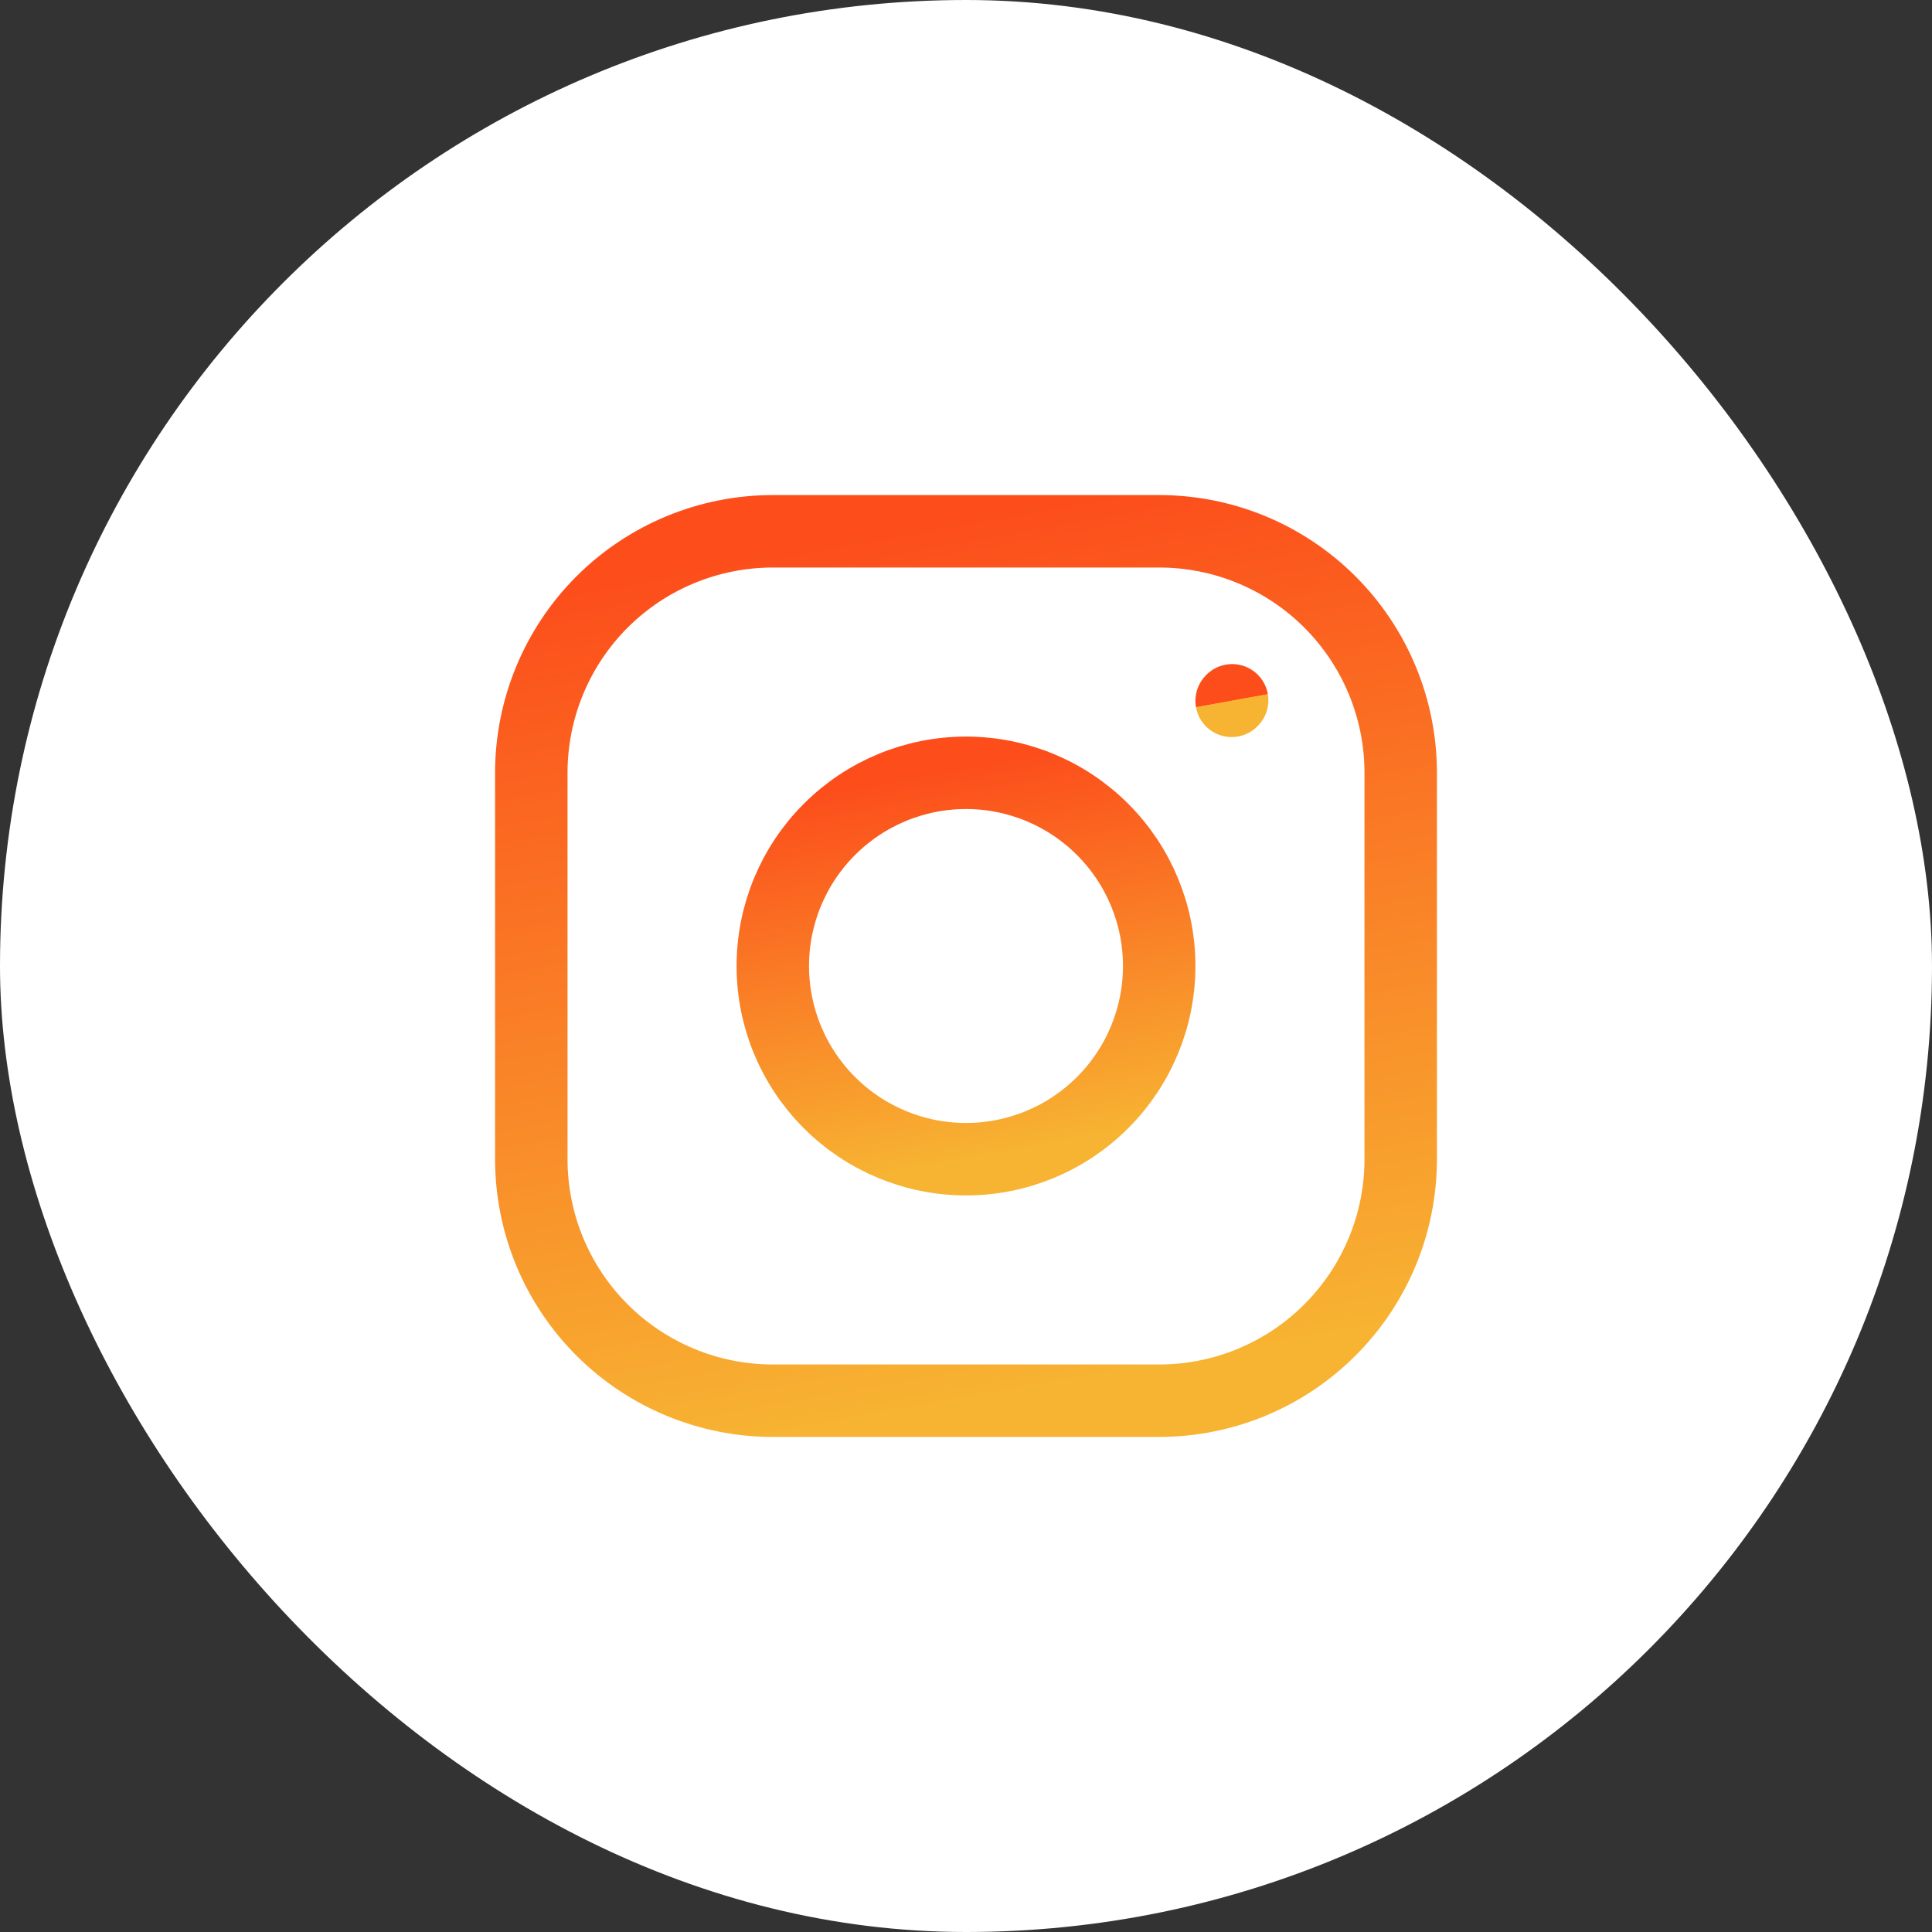
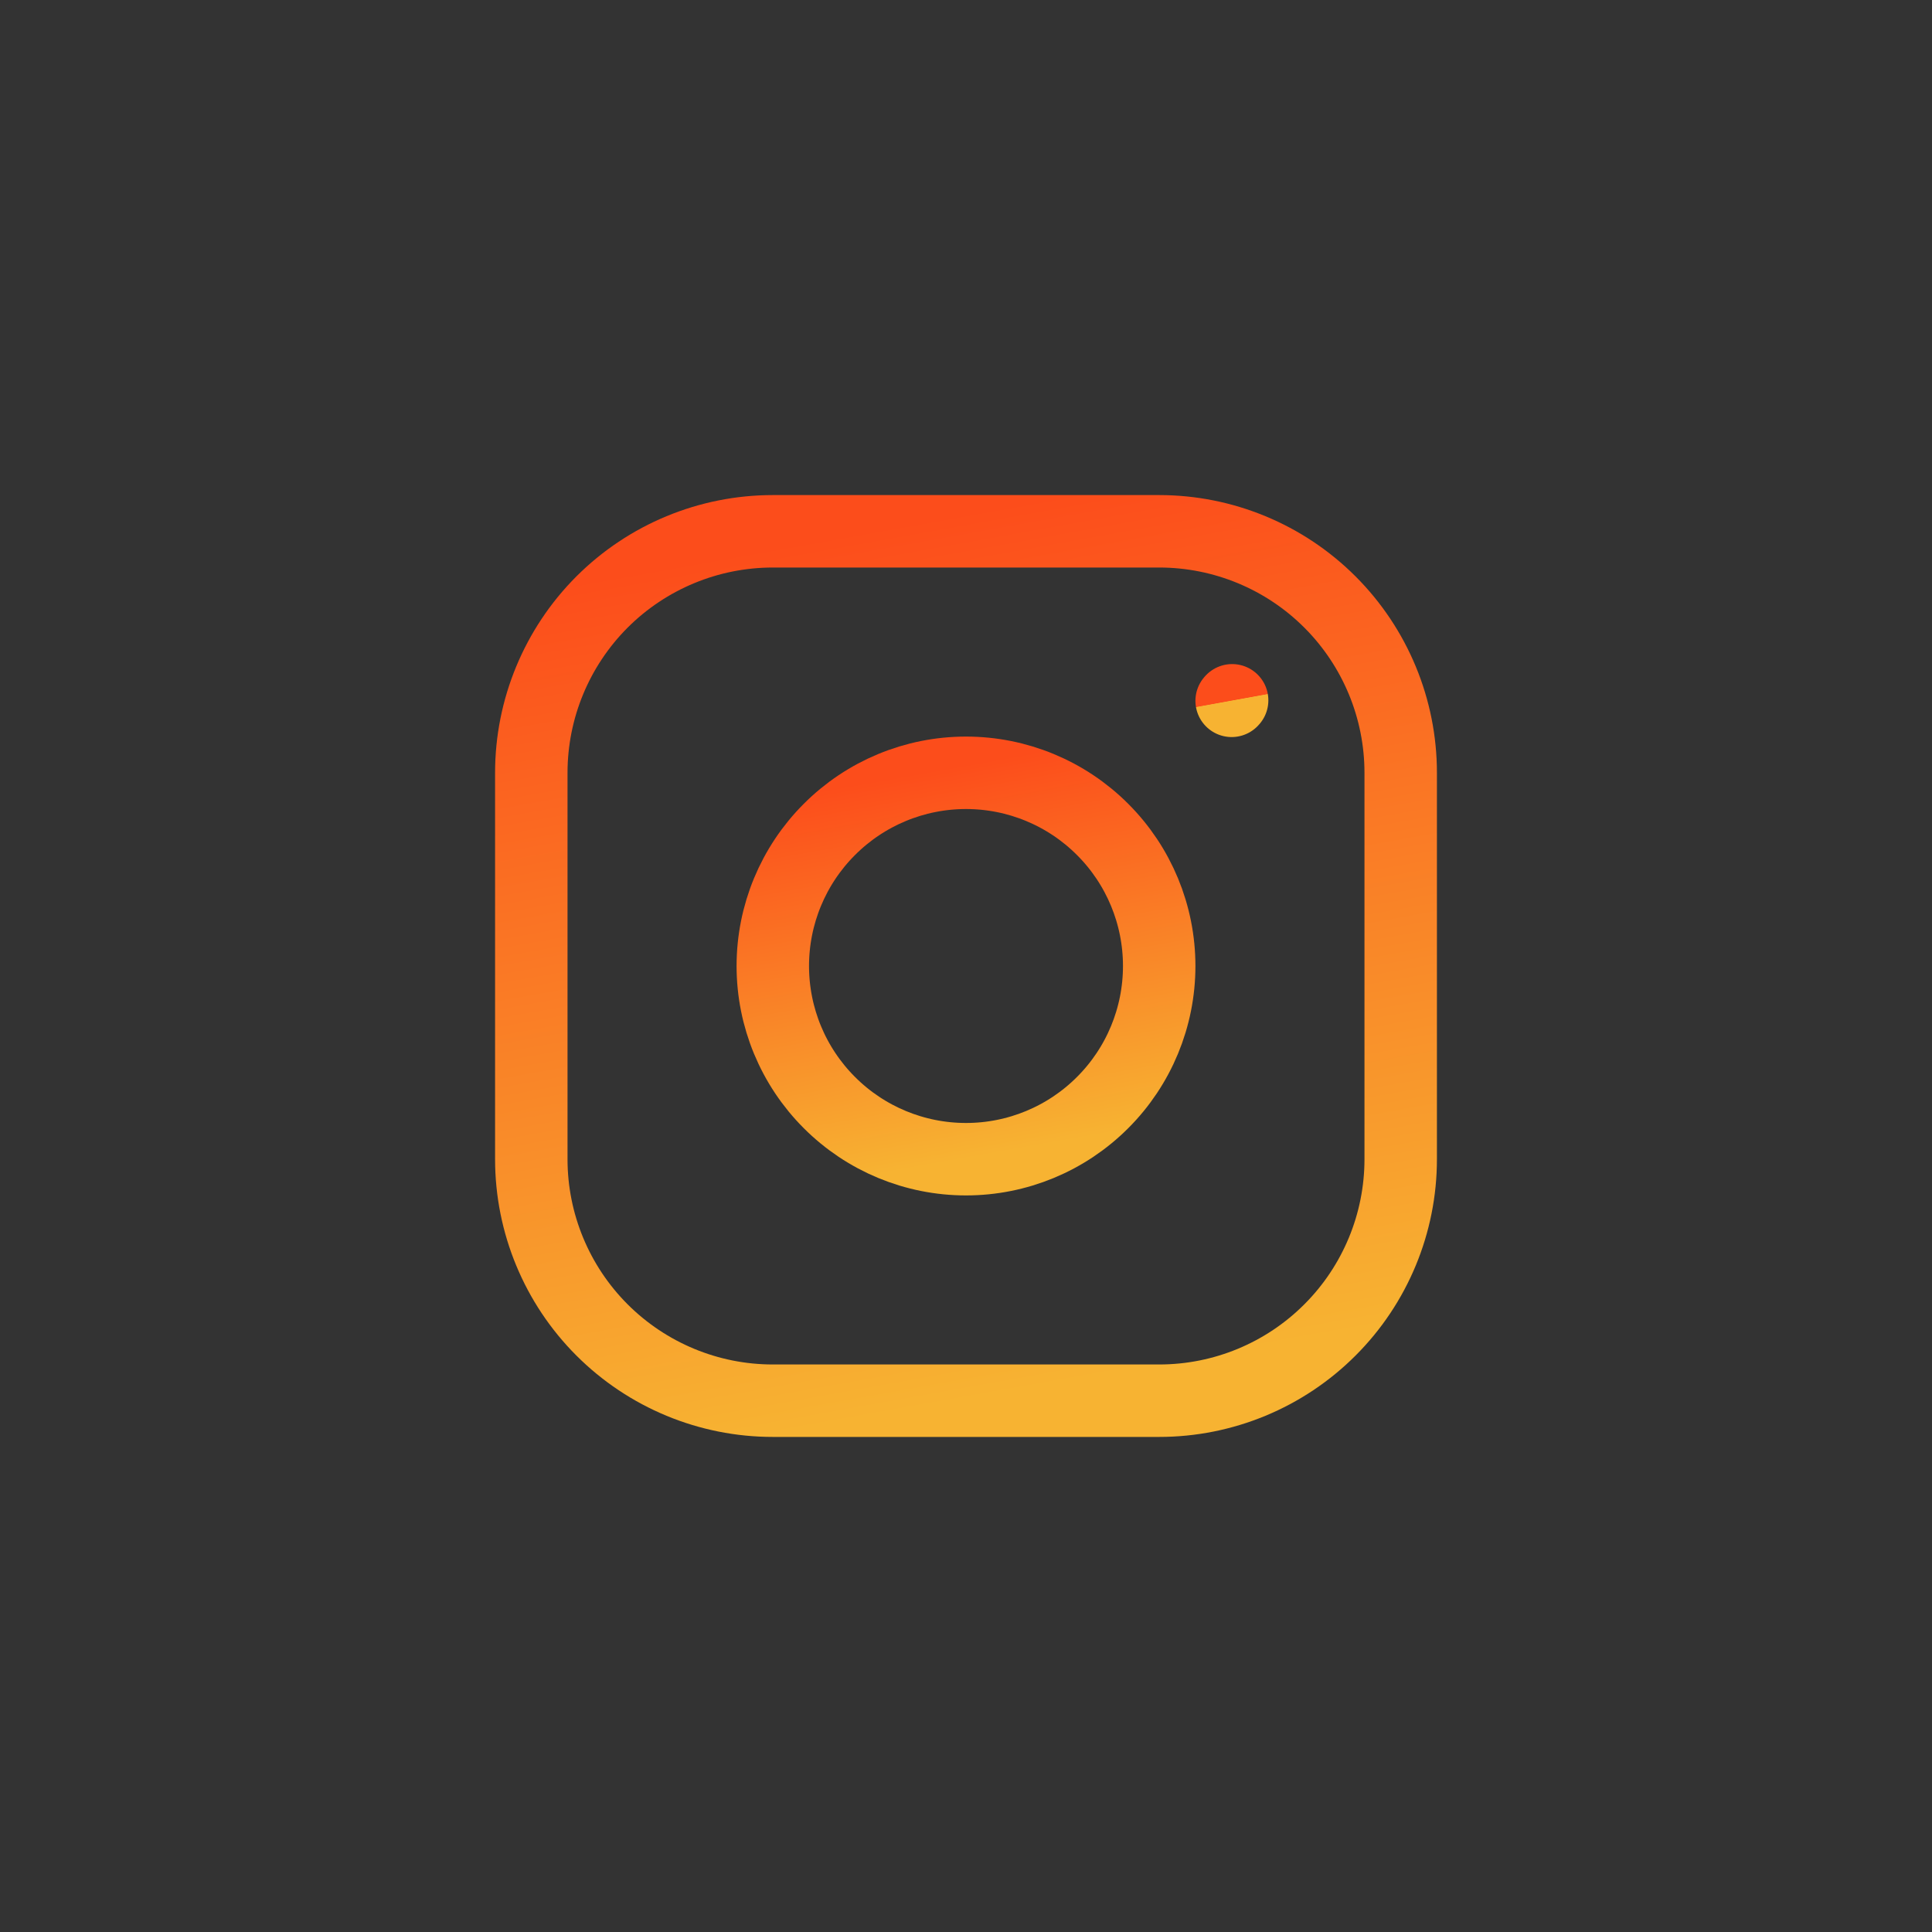
<svg xmlns="http://www.w3.org/2000/svg" width="40" height="40" viewBox="0 0 40 40" fill="none">
  <rect x="0" y="0" width="40" height="40" fill="#333333" stroke="none" />
-   <rect width="40" height="40" rx="20" fill="white" />
  <path d="M20 24C21.061 24 22.078 23.579 22.828 22.828C23.579 22.078 24 21.061 24 20C24 18.939 23.579 17.922 22.828 17.172C22.078 16.421 21.061 16 20 16C18.939 16 17.922 16.421 17.172 17.172C16.421 17.922 16 18.939 16 20C16 21.061 16.421 22.078 17.172 22.828C17.922 23.579 18.939 24 20 24V24Z" stroke="url(#paint0_linear_98_641)" stroke-width="1.5" stroke-linecap="round" stroke-linejoin="round" />
  <path d="M11 24V16C11 14.674 11.527 13.402 12.464 12.464C13.402 11.527 14.674 11 16 11H24C25.326 11 26.598 11.527 27.535 12.464C28.473 13.402 29 14.674 29 16V24C29 25.326 28.473 26.598 27.535 27.535C26.598 28.473 25.326 29 24 29H16C14.674 29 13.402 28.473 12.464 27.535C11.527 26.598 11 25.326 11 24Z" stroke="url(#paint1_linear_98_641)" stroke-width="1.5" />
  <path d="M25.5 14.51L25.51 14.499" stroke="url(#paint2_linear_98_641)" stroke-width="1.5" stroke-linecap="round" stroke-linejoin="round" />
  <defs>
    <linearGradient id="paint0_linear_98_641" x1="19.007" y1="16" x2="20.427" y2="23.924" gradientUnits="userSpaceOnUse">
      <stop stop-color="#FC4D1B" />
      <stop offset="1" stop-color="#F7B332" />
    </linearGradient>
    <linearGradient id="paint1_linear_98_641" x1="17.765" y1="11" x2="20.96" y2="28.828" gradientUnits="userSpaceOnUse">
      <stop stop-color="#FC4D1B" />
      <stop offset="1" stop-color="#F7B332" />
    </linearGradient>
    <linearGradient id="paint2_linear_98_641" x1="25.504" y1="14.499" x2="25.506" y2="14.51" gradientUnits="userSpaceOnUse">
      <stop stop-color="#FC4D1B" />
      <stop offset="1" stop-color="#F7B332" />
    </linearGradient>
  </defs>
</svg>